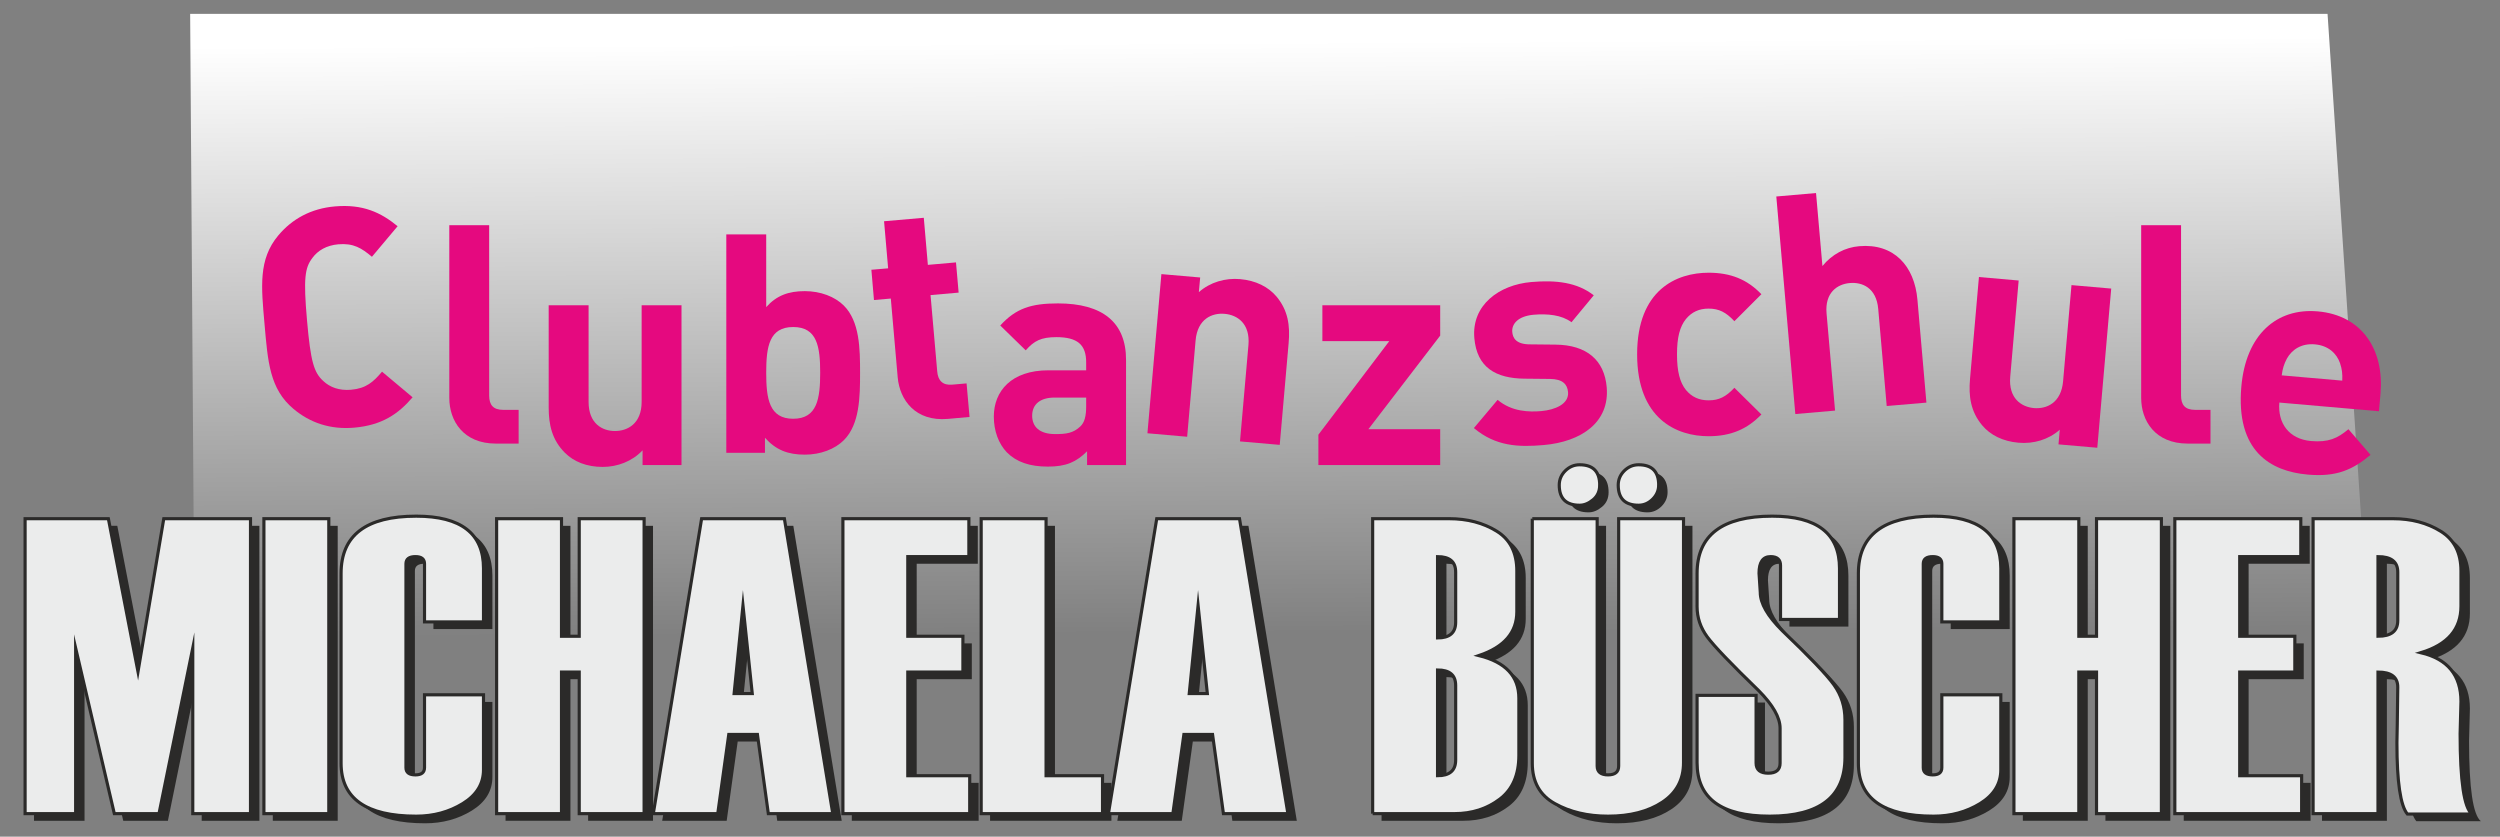
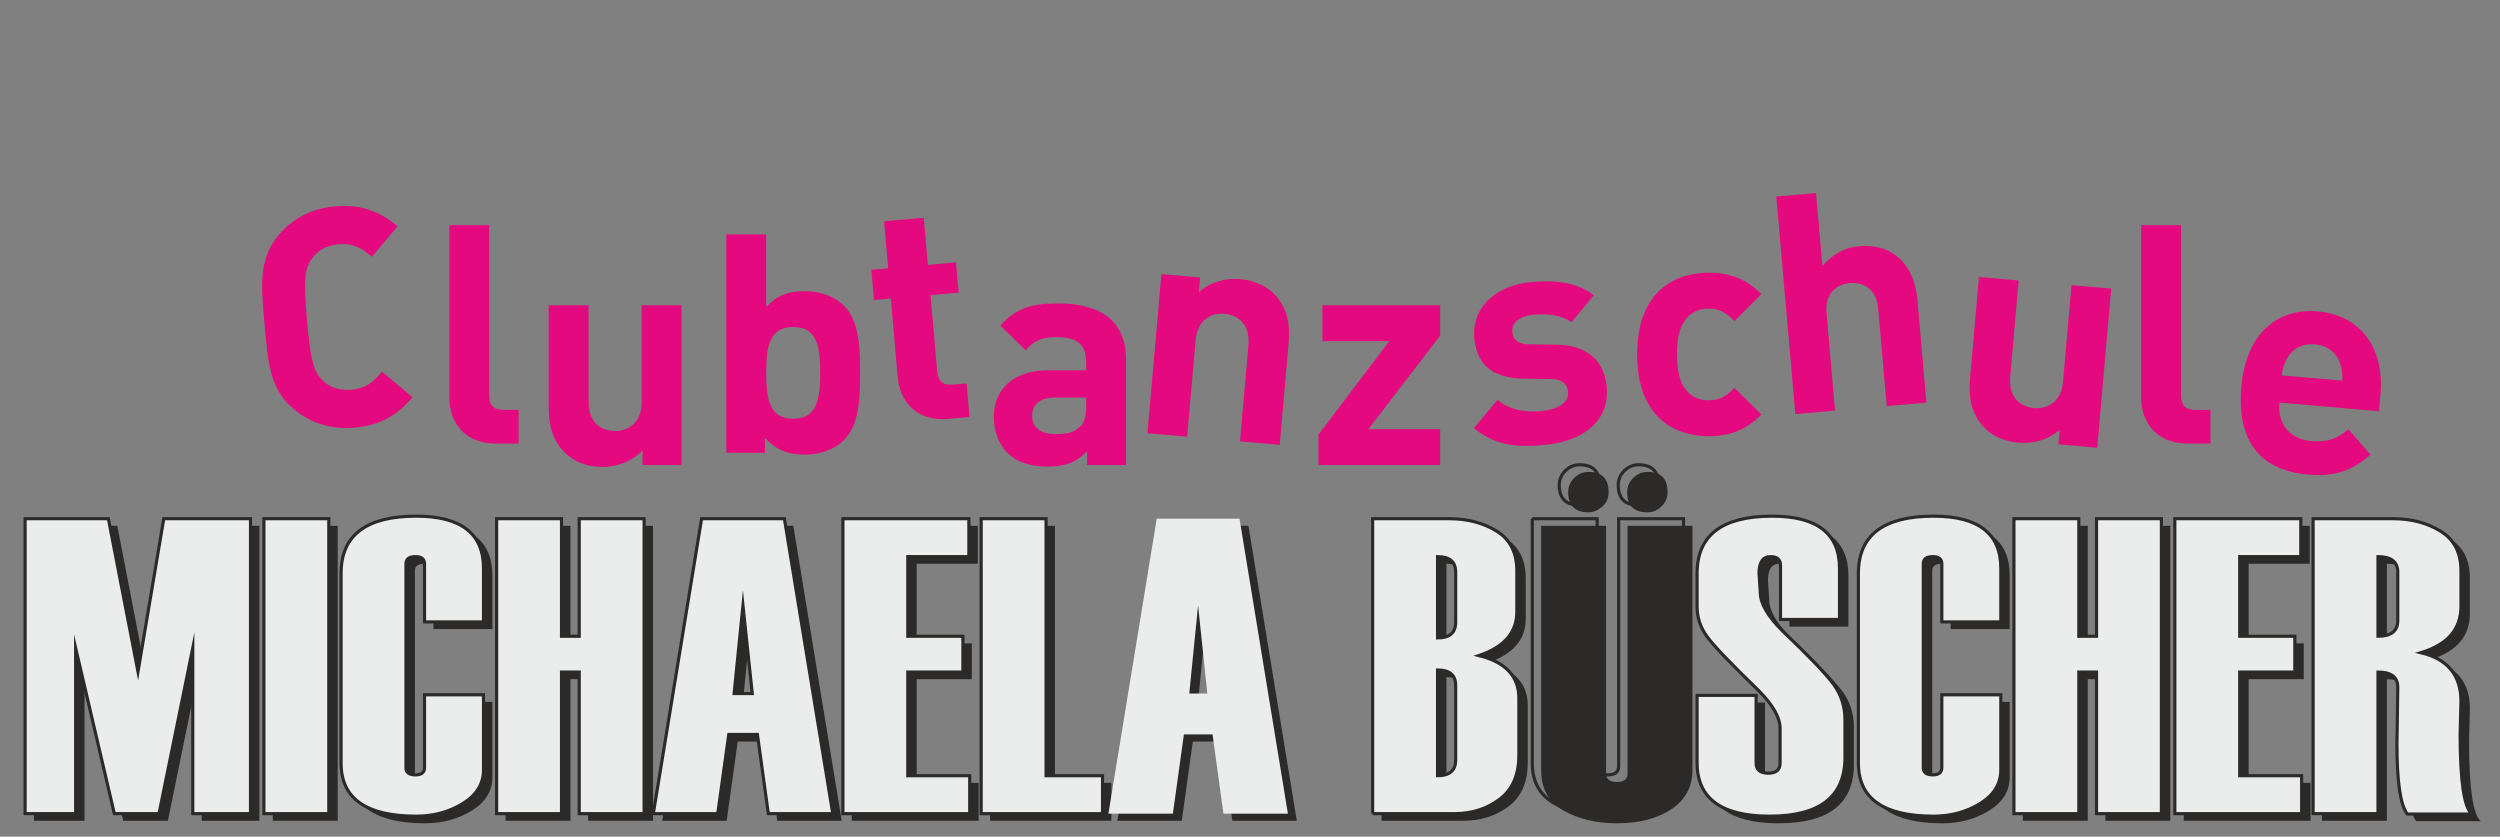
<svg xmlns="http://www.w3.org/2000/svg" xml:space="preserve" width="339.131mm" height="113.5mm" version="1.1" style="shape-rendering:geometricPrecision; text-rendering:geometricPrecision; image-rendering:optimizeQuality; fill-rule:evenodd; clip-rule:evenodd" viewBox="0 0 33913.08 11350">
  <rect x="0" y="0" width="33913.08" height="11350" fill="#808080" stroke="none" />
  <defs>
    <style type="text/css">
   
    .str0 {stroke:#2B2A29;stroke-width:42.82;stroke-miterlimit:22.926}
    .fil2 {fill:none}
    .fil6 {fill:none;fill-rule:nonzero}
    .fil1 {fill:#B2B3B3}
    .fil4 {fill:#2B2A29;fill-rule:nonzero}
    .fil3 {fill:#E5097F;fill-rule:nonzero}
    .fil5 {fill:#EBECEC;fill-rule:nonzero}
    .fil0 {fill:url(#id3)}
   
  </style>
    <clipPath id="id0">
      <path d="M2655.72 11293.26l29642.88 -228.89 -724.83 -10876.26 -28994.34 0 76.29 11105.15z" />
    </clipPath>
    <mask id="id1">
      <linearGradient id="id2" gradientUnits="userSpaceOnUse" x1="17037.16" y1="626.68" x2="17076.61" y2="10447.41">
        <stop offset="0" style="stop-opacity:1; stop-color:white" />
        <stop offset="1" style="stop-opacity:0; stop-color:white" />
      </linearGradient>
      <rect style="fill:url(#id2)" x="2577.99" y="186.65" width="28997.24" height="13549.61" />
    </mask>
    <linearGradient id="id3" gradientUnits="userSpaceOnUse" x1="17398.56" y1="545.83" x2="17439.01" y2="8599.36">
      <stop offset="0" style="stop-opacity:1; stop-color:white" />
      <stop offset="1" style="stop-opacity:0; stop-color:white" />
    </linearGradient>
  </defs>
  <g id="Ebene_x0020_1">
    <g id="_1899739462304">
-       <polygon class="fil0" points="2655.72,11293.26 32298.6,11064.37 31573.77,188.11 2579.43,188.11 " />
      <g style="clip-path:url(#id0)">
        <g>
          <path id="_1" class="fil1" style="mask:url(#id1)" d="M17038.34 190.46c8012.43,0 14533.08,5456.18 14533.08,13541.99l-28989.62 0c0,-8085.81 6444.11,-13541.99 14456.54,-13541.99z" />
        </g>
      </g>
      <polygon class="fil2" points="2655.72,11293.26 32298.6,11064.37 31573.77,188.11 2579.43,188.11 " />
      <path class="fil3" d="M5596.91 5389.39l-414.66 -347.6c-117.58,139.28 -214.64,227.65 -420.99,245.41 -158.22,13.81 -287.23,-33.14 -378.76,-121.13 -122.71,-114.41 -168.07,-252.52 -217.79,-820.66 -50.11,-568.13 -29.19,-711.76 72.21,-845.51 74.56,-102.59 194.12,-172.02 351.54,-185.83 206.74,-18.14 317.61,52.09 456.88,169.26l348.38 -414.67c-229.62,-188.59 -473.05,-301.04 -850.24,-268.68 -323.54,28.41 -578.81,168.07 -768.18,393.36 -271.85,324.72 -231.6,692.81 -187.02,1202.57 44.98,509.75 68.64,879.45 393.36,1151.29 225.29,189.38 500.68,282.5 823.81,254.09 377.2,-33.14 597.74,-185.83 791.46,-411.9z" />
      <path id="_1_0" class="fil3" d="M13152.06 5656.1l-40.25 -455.3 -194.91 16.97c-128.22,11.44 -192.94,-54.05 -203.19,-178.72l-90.75 -1036.08 381.14 -33.54 -35.9 -409.94 -381.52 33.54 -55.24 -638.77 -538.94 46.96 55.24 638.77 -227.27 19.33 35.12 410.72 228.43 -20.12 93.51 1069.61c27.22,306.56 240.68,601.28 679.81,563.02l294.72 -26.44 0 -0.01z" />
      <path id="_2" class="fil3" d="M21795.37 5252.48c-31.96,-364.56 -267.12,-574.05 -697.57,-577.61l-342.86 -3.55c-192.15,0 -233.57,-88.78 -240.67,-166.9 -9.08,-107.7 73.77,-215.02 288.8,-234.76 186.23,-15.78 379.95,0.79 514.49,101.41l302.23 -364.96c-224.49,-175.96 -511.72,-209.5 -847.49,-180.31 -439.13,38.28 -811.57,313.67 -772.53,761.08 34.72,398.09 289.99,546.45 682.97,549.99l342.86 3.55c171.23,1.18 235.94,71.41 245.41,178.72 13.81,161.77 -175.58,240.67 -361.79,257.25 -166.1,14.59 -400.47,9.86 -593.79,-152.3l-321.95 382.71c297.48,249.74 607.6,260 947.31,230.4 509.74,-44.58 896.4,-308.14 854.58,-784.75l0 0.03z" />
      <path id="_3" class="fil3" d="M26132.2 5461.59l-121.92 -1397.08c-40.25,-456.49 -317.61,-765.81 -789.88,-724.79 -190.96,16.57 -366.93,107.7 -498.71,269.08l-86.8 -990.31 -538.95 46.96 258.04 2951.2 538.94 -46.95 -115.21 -1317.79c-24.85,-282.5 145.19,-397.71 314.85,-412.31 170.04,-15 360.62,64.71 385.87,350.35l115.21 1317.79 538.56 -46.17 0 0.02z" />
      <path id="_4" class="fil3" d="M7035.42 6017.5l0 -457.67 -208.32 0c-137.31,0 -191.35,-66.69 -191.35,-195.69l0 -2309.28 -540.92 0 0 2342.82c0,307.74 187.42,619.82 632.45,619.82l308.15 0 -0.01 0z" />
      <path id="_5" class="fil3" d="M29985.74 6017.5l0 -457.67 -207.92 0c-137.3,0 -191.35,-66.69 -191.35,-195.69l0 -2309.28 -540.92 0 0 2342.82c0,307.74 187.02,619.82 632.45,619.82l307.75 0 -0.01 0z" />
      <path id="_6" class="fil3" d="M9244.87 6309.08l0 -2168.42 -540.91 0 0 1311.06c0,295.51 -191.35,395.34 -361.79,395.34 -170.85,0 -357.85,-99.81 -357.85,-395.34l0 -1311.06 -541.32 0 0 1386.03c0,237.11 45.77,441.1 220.55,615.88 120.73,120.73 295.51,191.34 512.12,191.34 199.64,0 399.28,-74.96 540.91,-224.89l0 200.04 528.29 0 0 0.02z" />
      <path id="_7" class="fil3" d="M11666.98 5056.39c0,-324.72 -3.94,-695.19 -220.54,-911.4 -120.73,-120.73 -316.03,-195.7 -528.29,-195.7 -220.54,0 -383.11,58.4 -524.34,216.62l0 -986.37 -541.32 0 0 2963.04 524.34 0 0 -203.97c149.93,166.5 312.08,228.84 541.32,228.84 212.26,0 407.56,-74.97 528.29,-195.7 216.61,-216.21 220.54,-590.63 220.54,-915.35l0 -0.01zm-540.91 0c0,353.51 -41.42,624.17 -366.14,624.17 -324.72,0 -366.14,-270.66 -366.14,-624.17 0,-353.92 41.42,-620.23 366.14,-620.23 324.72,0 366.14,266.31 366.14,620.23z" />
      <path id="_8" class="fil3" d="M15275.1 6309.08l0 -1427.47c0,-507.77 -316.43,-765.8 -924.03,-765.8 -361.79,0 -570.11,66.68 -782.38,299.85l345.63 336.94c112.45,-129.01 207.92,-179.12 416.23,-179.12 286.83,0 403.62,104.16 403.62,341.27l0 108.51 -512.12 0c-503.44,0 -740.56,282.88 -740.56,628.12 0,191.35 62.34,366.14 178.72,486.87 129.01,129.01 308.15,191.35 553.55,191.35 249.74,0 387.04,-62.34 532.63,-207.92l0 187.41 528.69 0 0.02 -0.01zm-540.92 -798.96c0,132.95 -20.92,220.54 -79.31,274.6 -95.48,91.53 -191.35,103.76 -341.27,103.76 -212.27,0 -312.08,-99.81 -312.08,-249.35 0,-154.28 108.51,-245.81 303.8,-245.81l428.88 0 0 116.78 -0.02 0.02z" />
      <polygon id="_9" class="fil3" points="19536.6,6309.08 19536.6,5822.21 18562.46,5822.21 19536.6,4552.95 19536.6,4140.66 17938.28,4140.66 17938.28,4627.53 18845.74,4627.53 17884.24,5896.77 17884.24,6309.08 " />
      <path id="_10" class="fil3" d="M23893.56 5622.17l-366.14 -361.79c-112.45,120.73 -208.32,170.44 -349.57,170.44 -129.01,0 -228.83,-45.77 -308.14,-141.25 -83.25,-104.16 -120.74,-254.08 -120.74,-482.92 0,-228.84 37.49,-374.42 120.74,-478.58 79.31,-95.88 179.12,-141.65 308.14,-141.65 141.25,0 237.12,50.12 349.57,170.85l366.14 -366.14c-191.35,-200.04 -416.24,-291.58 -715.71,-291.58 -432.81,0 -969.79,229.24 -969.79,1107.1 0,878.26 536.97,1111.04 969.79,1111.04 299.46,0 524.35,-95.48 715.71,-295.51l0 -0.01z" />
      <path id="_11" class="fil3" d="M17359.88 6034.86l120.73 -1380.13c20.92,-236.32 -6.71,-443.86 -165.71,-633.25 -110.48,-130.19 -278.15,-216.21 -493.18,-235.14 -198.85,-17.36 -404.41,40.25 -559.07,176.75l18.14 -198.85 -526.31 -45.77 -189.38 2158.96 538.94 47.34 114.41 -1305.55c25.65,-294.72 224.49,-377.19 394.55,-361.79 170.05,14.59 348,130.19 322.35,424.53l-114.41 1305.95 538.94 46.95z" />
      <path id="_12" class="fil3" d="M28450.16 6073.92l188.99 -2159.34 -538.94 -46.96 -114.03 1305.17c-25.65,294.72 -225.29,377.57 -395.33,362.98 -169.66,-15.39 -347.19,-131.39 -321.56,-425.32l114.41 -1305.16 -538.94 -47.34 -120.73 1380.12c-20.92,235.95 7.11,443.48 165.71,632.85 109.68,130.2 277.36,216.22 493.18,234.76 199.24,17.36 404.41,-39.45 558.28,-176.75l-17.35 199.24 526.31 45.77 0 -0.02z" />
      <path id="_13" class="fil3" d="M32271.33 5578.77l20.92 -240.27c51.68,-593 -249.74,-1061.73 -850.64,-1114.59 -559.46,-48.92 -975.71,315.64 -1037.26,1020.3 -76.54,874.71 392.57,1149.31 902.32,1193.89 389.82,34.72 611.55,-67.47 850.25,-267.9l-299.85 -347.99c-148.36,124.68 -270.26,180.7 -506.99,160.58 -302.23,-26.82 -454.13,-244.62 -430.05,-521.99l1351.31 117.97 -0.01 0zm-497.91 -415.46l-821.44 -71.42c12.63,-95.08 30.77,-151.9 70.23,-227.65 69.45,-123.49 198.46,-208.72 379.96,-192.94 182.66,16.18 294.72,122.31 341.27,256.06 26.44,81.29 33.93,140.07 29.98,235.95z" />
      <polygon class="fil4" points="3518.84,11133.97 2736.06,11133.97 2736.06,8887.82 2277.6,11133.97 1671.97,11133.97 1146.83,8887.82 1146.83,11133.97 461.1,11133.97 461.1,7132.88 1591.09,7132.88 1992.73,9208.59 2342.7,7132.88 3518.84,7132.88 " />
      <polygon id="_1_0_1" class="fil4" points="4580.95,11133.97 3700.72,11133.97 3700.72,7132.88 4580.95,7132.88 " />
      <path id="_2_1" class="fil4" d="M6679.54 8533.12l-800.13 0 0 -788.7c0,-64.71 -41.04,-97.05 -122.71,-97.05 -86.01,0 -128.62,32.36 -128.62,97.05l0 2766.56c0,64.71 42.61,97.06 128.62,97.06 81.67,0 122.71,-32.36 122.71,-98.24l0 -987.56 800.13 0 0 1017.14c0,189.77 -93.1,342.07 -280.12,457.27 -186.62,114.41 -396.91,171.63 -632.45,171.63 -679.02,0 -1019.11,-240.27 -1019.11,-719.25l0 -2572.84c0,-518.44 340.11,-777.64 1019.11,-777.64 608.79,0 912.59,236.33 912.59,709l0 725.57 -0.02 0z" />
      <polygon id="_3_2" class="fil4" points="8858.22,11133.97 7977.99,11133.97 7977.99,9213.33 7738.1,9213.33 7738.1,11133.97 6857.88,11133.97 6857.88,7132.88 7738.1,7132.88 7738.1,8727.63 7977.99,8727.63 7977.99,7132.88 8858.22,7132.88 " />
      <path id="_4_3" class="fil4" d="M11418.03 11133.97l-874.71 0 -147.56 -1074.74 -388.63 0 -149.52 1074.74 -874.72 0 655.35 -4001.09 1123.26 0 656.53 4001.09zm-1092.9 -1629.08l-125.46 -1194.29 -120.33 1194.29 245.81 0 -0.02 0z" />
      <polygon id="_5_4" class="fil4" points="13275.55,11133.97 11554.93,11133.97 11554.93,7132.88 13264.11,7132.88 13264.11,7647.37 12435.16,7647.37 12435.16,8727.63 13182.82,8727.63 13182.82,9213.33 12435.16,9213.33 12435.16,10619.47 13275.55,10619.47 " />
      <polygon id="_6_5" class="fil4" points="15076.64,11133.97 13430.61,11133.97 13430.61,7132.88 14310.84,7132.88 14310.84,10619.47 15076.64,10619.47 " />
      <path id="_7_6" class="fil4" d="M17591.48 11133.97l-874.32 0 -147.55 -1074.74 -388.63 0 -149.93 1074.74 -874.31 0 655.34 -4001.09 1123.27 0 656.13 4001.09zm-1092.5 -1629.08l-125.87 -1194.29 -119.94 1194.29 245.81 0z" />
      <path id="_8_7" class="fil4" d="M18741.19 11133.97l0 -4001.09 1036.47 0c247.78,0 463.19,56.42 645.07,168.87 182.67,112.45 274.21,292.36 274.21,538.94l0 555.51c0,280.91 -171.24,478.2 -513.31,593.41 361,89.56 540.91,282.09 540.91,578.4l0 776.07c0,263.96 -85.61,462.01 -258.03,592.61 -172.42,131.38 -378.36,197.26 -616.28,197.26l-1109.07 0 0.03 0.02zm1126.03 -2595.72l0 -681.37c0,-140.07 -81.67,-209.51 -245.81,-209.51l0 1103.15c164.12,0 245.81,-70.62 245.81,-212.27zm0 1868.96l0 -1012.8c0,-140.06 -81.67,-209.51 -245.81,-209.51l0 1434.57c164.12,0 245.81,-70.61 245.81,-212.26z" />
      <path id="_9_8" class="fil4" d="M23142.34 9529.75l800.13 0 0 918.11c0,91.53 55.23,137.3 165.71,137.3 106.92,0 160.18,-45.77 160.18,-136.12l0 -473.45c0,-144.8 -97.05,-315.24 -290.77,-510.55 -374.03,-362.19 -606.82,-606.03 -697.95,-729.9 -91.54,-124.68 -137.3,-260.8 -137.3,-410.34l0 -448.59c0,-518.44 340.1,-777.65 1019.1,-777.65 608.79,0 912.59,236.33 912.59,709l0 692.43 -800.13 0 0 -733.46c0,-78.91 -44.58,-119.16 -134.15,-119.16 -104.94,0 -157.03,75.36 -157.03,225.68l16.97 260c0,148.74 99.03,321.16 297.1,518.44 367.71,351.54 602.08,596.17 702.29,735.44 99.81,140.06 149.53,297.1 149.53,474.25l0 509.74c0,531.45 -340.1,797.38 -1021.48,797.38 -656.13,0 -984.79,-242.25 -984.79,-725.96l0 -912.59z" />
      <path id="_10_9" class="fil4" d="M27262.19 8533.12l-800.14 0 0 -788.7c0,-64.71 -41.03,-97.05 -122.7,-97.05 -86.02,0 -128.63,32.36 -128.63,97.05l0 2766.56c0,64.71 42.61,97.06 128.63,97.06 81.67,0 122.7,-32.36 122.7,-98.24l0 -987.56 800.14 0 0 1017.14c0,189.77 -93.11,342.07 -280.13,457.27 -186.61,114.41 -396.91,171.63 -632.45,171.63 -679.02,0 -1019.1,-240.27 -1019.1,-719.25l0 -2572.84c0,-518.44 340.1,-777.64 1019.1,-777.64 608.79,0 912.59,236.33 912.59,709l0 725.57 -0.01 0z" />
      <polygon id="_11_10" class="fil4" points="29440.86,11133.97 28560.63,11133.97 28560.63,9213.33 28320.75,9213.33 28320.75,11133.97 27440.52,11133.97 27440.52,7132.88 28320.75,7132.88 28320.75,8727.63 28560.63,8727.63 28560.63,7132.88 29440.86,7132.88 " />
      <polygon id="_12_11" class="fil4" points="31343.36,11133.97 29622.74,11133.97 29622.74,7132.88 31331.92,7132.88 31331.92,7647.37 30502.97,7647.37 30502.97,8727.63 31250.65,8727.63 31250.65,9213.33 30502.97,9213.33 30502.97,10619.47 31343.36,10619.47 " />
      <path id="_13_12" class="fil4" d="M33653.43 11139.49l-875.5 0c-94.29,-113.24 -142.03,-435.19 -142.03,-965.85l0 -5.52 4.73 -240.27c4.73,-333.4 6.7,-503.04 6.7,-510.55 0,-136.12 -89.56,-203.97 -268.68,-203.97l0 1920.64 -880.23 0 0 -4001.09 1085 0c247.79,0 463.2,57.2 645.88,170.44 183.86,113.63 275.39,292.75 275.39,537.37l0 480.17c0,310.5 -181.1,520.01 -544.08,629.69 362.98,85.61 544.08,306.56 544.08,662.04l-11.44 438.35c0,639.95 53.26,1002.93 160.18,1088.55zm-1006.1 -2624.11l0 -658.5c0,-140.07 -89.56,-209.51 -268.68,-209.51l0 1080.26c179.12,0 268.68,-70.62 268.68,-212.27l0 0.02z" />
      <path id="_14" class="fil4" d="M20906.46 7132.88l880.23 0 0 3355.21c0,80.1 49.71,119.95 147.95,119.95 95.88,0 143.61,-39.85 143.61,-119.95l0 -3355.21 880.23 0 0 3310.23c0,230.81 -96.27,408.75 -287.63,535.4 -191.35,126.65 -437.16,189.77 -736.22,189.77 -278.15,0 -518.44,-57.2 -722.42,-170.44 -203.58,-113.63 -305.77,-296.31 -305.77,-548.81l0 -3316.15 0.02 0zm1714.69 -456.09c0,73.39 -27.62,136.9 -81.67,191.35 -55.23,54.44 -118.35,82.07 -190.56,82.07 -183.85,0 -276.17,-91.54 -276.17,-273.42 0,-74.56 27.62,-139.27 81.66,-193.32 55.24,-54.45 119.95,-82.07 194.51,-82.07 181.88,0 272.23,91.53 272.23,275.39zm-800.15 0c0,82.86 -29.59,149.53 -89.56,198.85 -58.79,49.72 -119.94,74.57 -182.67,74.57 -183.85,0 -276.17,-91.54 -276.17,-273.42 0,-74.56 27.62,-139.27 81.66,-193.32 55.24,-54.45 119.95,-82.07 194.51,-82.07 181.88,0 272.23,91.53 272.23,275.39z" />
      <polygon class="fil5" points="3398.1,11037.3 2614.93,11037.3 2614.93,8790.77 2156.87,11037.3 1550.84,11037.3 1026.09,8790.77 1026.09,11037.3 340.37,11037.3 340.37,7036.22 1469.96,7036.22 1872,9111.93 2221.56,7036.22 3398.1,7036.22 " />
      <polygon id="_1_13" class="fil5" points="4460.22,11037.3 3579.99,11037.3 3579.99,7036.22 4460.22,7036.22 " />
      <path id="_2_14" class="fil5" d="M6558.81 8436.47l-800.13 0 0 -788.7c0,-64.71 -41.04,-97.05 -123.11,-97.05 -85.61,0 -128.62,32.35 -128.62,97.05l0 2766.56c0,64.71 43.01,97.05 128.62,97.05 82.07,0 123.11,-32.35 123.11,-98.24l0 -987.93 800.13 0 0 1017.53c0,189.37 -93.51,342.08 -280.12,457.27 -186.62,114.41 -397.31,171.63 -632.45,171.63 -679.41,0 -1019.51,-240.27 -1019.51,-719.25l0 -2573.22c0,-518.04 340.1,-777.26 1019.51,-777.26 608.79,0 912.59,236.33 912.59,708.6l0 725.96 -0.02 0z" />
      <polygon id="_3_15" class="fil5" points="8737.49,11037.3 7857.25,11037.3 7857.25,9116.66 7616.98,9116.66 7616.98,11037.3 6736.75,11037.3 6736.75,7036.22 7616.98,7036.22 7616.98,8630.98 7857.25,8630.98 7857.25,7036.22 8737.49,7036.22 " />
      <path id="_4_16" class="fil5" d="M11296.9 11037.3l-874.31 0 -147.96 -1074.74 -388.63 0 -149.52 1074.74 -874.32 0 655.34 -4001.09 1122.89 0 656.52 4001.09 -0.01 0zm-1092.5 -1629.08l-125.86 -1194.68 -119.95 1194.68 245.81 0z" />
      <polygon id="_5_17" class="fil5" points="13154.43,11037.3 11434.2,11037.3 11434.2,7036.22 13142.98,7036.22 13142.98,7550.7 12314.43,7550.7 12314.43,8630.98 13062.09,8630.98 13062.09,9116.66 12314.43,9116.66 12314.43,10522.82 13154.43,10522.82 " />
      <polygon id="_6_18" class="fil5" points="14955.91,11037.3 13309.88,11037.3 13309.88,7036.22 14190.11,7036.22 14190.11,10522.82 14955.91,10522.82 " />
      <path id="_7_19" class="fil5" d="M17470.74 11037.3l-874.71 0 -147.55 -1074.74 -388.63 0 -149.53 1074.74 -874.31 0 655.34 -4001.09 1122.88 0 656.53 4001.09 -0.02 0zm-1092.88 -1629.08l-125.46 -1194.68 -119.95 1194.68 245.41 0z" />
      <path id="_8_20" class="fil5" d="M18620.46 11037.3l0 -4001.09 1036.47 0c247.78,0 462.8,56.42 644.69,168.47 183.06,112.45 274.6,292.75 274.6,539.34l0 555.52c0,280.91 -171.63,478.19 -513.69,593.4 361,89.56 541.31,281.71 541.31,578l0 776.48c0,263.95 -86.01,462 -258.43,592.6 -172.42,131.38 -377.98,197.27 -616.28,197.27l-1108.67 0 0 0.01zm1126.03 -2596.1l0 -680.99c0,-140.06 -82.07,-209.51 -245.81,-209.51l0 1103.15c163.74,0 245.81,-70.62 245.81,-212.66l0 0.01zm0 1868.96l0 -1012.41c0,-140.06 -82.07,-209.5 -245.81,-209.5l0 1434.57c163.74,0 245.81,-70.62 245.81,-212.66z" />
      <path id="_9_21" class="fil5" d="M23021.22 9433.08l800.54 0 0 918.11c0,91.53 55.23,137.3 165.71,137.3 106.53,0 159.79,-45.77 159.79,-136.11l0 -473.46c0,-144.8 -97.05,-315.24 -290.39,-510.55 -374.42,-362.19 -606.81,-606.03 -698.35,-729.9 -91.53,-124.68 -137.3,-260.8 -137.3,-410.34l0 -448.99c0,-518.04 340.1,-777.26 1019.51,-777.26 608.78,0 912.58,236.33 912.58,708.6l0 692.82 -800.13 0 0 -733.47c0,-79.31 -44.98,-119.16 -134.54,-119.16 -104.56,0 -157.04,75.37 -157.04,225.68l16.98 260.01c0,148.74 99.42,321.15 297.48,518.44 367.71,351.54 602.08,596.16 701.89,735.43 100.21,139.68 149.53,297.1 149.53,474.25l0 509.74c0,531.45 -340.11,797.38 -1021.08,797.38 -656.53,0 -985.18,-242.25 -985.18,-725.96l0 -912.59 0 0.03z" />
      <path id="_10_22" class="fil5" d="M27141.45 8436.47l-800.13 0 0 -788.7c0,-64.71 -41.04,-97.05 -123.11,-97.05 -85.61,0 -128.62,32.35 -128.62,97.05l0 2766.56c0,64.71 43.01,97.05 128.62,97.05 82.07,0 123.11,-32.35 123.11,-98.24l0 -987.93 800.13 0 0 1017.53c0,189.37 -93.5,342.08 -280.12,457.27 -186.61,114.41 -397.31,171.63 -632.45,171.63 -679.4,0 -1019.51,-240.27 -1019.51,-719.25l0 -2573.22c0,-518.04 340.11,-777.26 1019.51,-777.26 608.79,0 912.59,236.33 912.59,708.6l0 725.96 -0.02 0z" />
      <polygon id="_11_23" class="fil5" points="29319.74,11037.3 28439.9,11037.3 28439.9,9116.66 28199.62,9116.66 28199.62,11037.3 27319.39,11037.3 27319.39,7036.22 28199.62,7036.22 28199.62,8630.98 28439.9,8630.98 28439.9,7036.22 29319.74,7036.22 " />
      <polygon id="_12_24" class="fil5" points="31222.24,11037.3 29502.01,11037.3 29502.01,7036.22 31210.79,7036.22 31210.79,7550.7 30382.24,7550.7 30382.24,8630.98 31129.92,8630.98 31129.92,9116.66 30382.24,9116.66 30382.24,10522.82 31222.24,10522.82 " />
      <path id="_13_25" class="fil5" d="M33532.3 11042.83l-875.5 0c-94.29,-113.24 -142.04,-435.18 -142.04,-965.84l0 -5.92 4.74 -239.89c5.13,-333.4 6.7,-503.04 6.7,-510.55 0,-136.11 -89.56,-203.97 -268.28,-203.97l0 1920.64 -880.23 0 0 -4001.09 1085 0c247.38,0 462.81,57.2 645.88,170.44 183.85,113.63 275,292.75 275,537.37l0 480.17c0,310.5 -180.69,520.01 -543.69,629.69 362.98,85.61 543.69,306.56 543.69,662.04l-11.43 437.95c0,640.34 53.66,1003.33 160.17,1088.95l-0.01 0.01zm-1006.1 -2624.52l0 -658.1c0,-140.06 -89.56,-209.51 -268.28,-209.51l0 1080.26c178.72,0 268.28,-70.62 268.28,-212.67l0 0.02z" />
-       <path id="_14_26" class="fil5" d="M20785.73 7036.22l880.23 0 0 3355.22c0,79.69 49.31,119.94 147.55,119.94 96.27,0 144.01,-40.25 144.01,-119.94l0 -3355.22 879.83 0 0 3310.24c0,230.41 -95.88,408.74 -287.63,535.39 -191.35,126.65 -437.16,189.78 -736.22,189.78 -278.15,0 -518.04,-57.21 -722.02,-170.85 -203.97,-113.23 -305.77,-296.3 -305.77,-548.42l0 -3316.15 0.02 0.01zm1714.69 -456.1c0,73.39 -27.62,136.9 -82.07,191.35 -55.23,54.45 -117.97,82.07 -190.56,82.07 -183.86,0 -276.18,-91.53 -276.18,-273.42 0,-74.56 27.63,-139.27 82.07,-193.72 55.24,-54.04 119.95,-81.67 194.13,-81.67 181.88,0 272.63,91.54 272.63,275.39l-0.02 0zm-800.15 0c0,82.86 -29.6,149.53 -89.56,198.86 -59.18,49.71 -119.94,74.56 -183.07,74.56 -183.86,0 -276.18,-91.53 -276.18,-273.42 0,-74.56 27.63,-139.27 82.07,-193.72 55.24,-54.04 119.95,-81.67 194.13,-81.67 181.88,0 272.63,91.54 272.63,275.39l-0.02 0z" />
      <polygon id="_15" class="fil6 str0" points="3398.1,11037.3 2614.93,11037.3 2614.93,8790.77 2156.87,11037.3 1550.84,11037.3 1026.09,8790.77 1026.09,11037.3 340.37,11037.3 340.37,7036.22 1469.96,7036.22 1872,9111.93 2221.56,7036.22 3398.1,7036.22 " />
      <polygon id="_16" class="fil6 str0" points="4460.22,11037.3 3579.99,11037.3 3579.99,7036.22 4460.22,7036.22 " />
      <path id="_17" class="fil6 str0" d="M6558.81 8436.47l-800.13 0 0 -788.7c0,-64.71 -41.04,-97.05 -123.11,-97.05 -85.61,0 -128.62,32.35 -128.62,97.05l0 2766.56c0,64.71 43.01,97.05 128.62,97.05 82.07,0 123.11,-32.35 123.11,-98.24l0 -987.93 800.13 0 0 1017.53c0,189.37 -93.51,342.08 -280.12,457.27 -186.62,114.41 -397.31,171.63 -632.45,171.63 -679.41,0 -1019.51,-240.27 -1019.51,-719.25l0 -2573.22c0,-518.04 340.1,-777.26 1019.51,-777.26 608.79,0 912.59,236.33 912.59,708.6l0 725.96 -0.02 0z" />
      <polygon id="_18" class="fil6 str0" points="8737.49,11037.3 7857.25,11037.3 7857.25,9116.66 7616.98,9116.66 7616.98,11037.3 6736.75,11037.3 6736.75,7036.22 7616.98,7036.22 7616.98,8630.98 7857.25,8630.98 7857.25,7036.22 8737.49,7036.22 " />
      <path id="_19" class="fil6 str0" d="M11296.9 11037.3l-874.31 0 -147.96 -1074.74 -388.63 0 -149.52 1074.74 -874.32 0 655.34 -4001.09 1122.89 0 656.52 4001.09 -0.01 0zm-1092.5 -1629.08l-125.86 -1194.68 -119.95 1194.68 245.81 0z" />
      <polygon id="_20" class="fil6 str0" points="13154.43,11037.3 11434.2,11037.3 11434.2,7036.22 13142.98,7036.22 13142.98,7550.7 12314.43,7550.7 12314.43,8630.98 13062.09,8630.98 13062.09,9116.66 12314.43,9116.66 12314.43,10522.82 13154.43,10522.82 " />
      <polygon id="_21" class="fil6 str0" points="14955.91,11037.3 13309.88,11037.3 13309.88,7036.22 14190.11,7036.22 14190.11,10522.82 14955.91,10522.82 " />
-       <path id="_22" class="fil6 str0" d="M17470.74 11037.3l-874.71 0 -147.55 -1074.74 -388.63 0 -149.53 1074.74 -874.31 0 655.34 -4001.09 1122.88 0 656.53 4001.09 -0.02 0zm-1092.88 -1629.08l-125.46 -1194.68 -119.95 1194.68 245.41 0z" />
      <path id="_23" class="fil6 str0" d="M18620.46 11037.3l0 -4001.09 1036.47 0c247.78,0 462.8,56.42 644.69,168.47 183.06,112.45 274.6,292.75 274.6,539.34l0 555.52c0,280.91 -171.63,478.19 -513.69,593.4 361,89.56 541.31,281.71 541.31,578l0 776.48c0,263.95 -86.01,462 -258.43,592.6 -172.42,131.38 -377.98,197.27 -616.28,197.27l-1108.67 0 0 0.01zm1126.03 -2596.1l0 -680.99c0,-140.06 -82.07,-209.51 -245.81,-209.51l0 1103.15c163.74,0 245.81,-70.62 245.81,-212.66l0 0.01zm0 1868.96l0 -1012.41c0,-140.06 -82.07,-209.5 -245.81,-209.5l0 1434.57c163.74,0 245.81,-70.62 245.81,-212.66z" />
      <path id="_24" class="fil6 str0" d="M23021.22 9433.08l800.54 0 0 918.11c0,91.53 55.23,137.3 165.71,137.3 106.53,0 159.79,-45.77 159.79,-136.11l0 -473.46c0,-144.8 -97.05,-315.24 -290.39,-510.55 -374.42,-362.19 -606.81,-606.03 -698.35,-729.9 -91.53,-124.68 -137.3,-260.8 -137.3,-410.34l0 -448.99c0,-518.04 340.1,-777.26 1019.51,-777.26 608.78,0 912.58,236.33 912.58,708.6l0 692.82 -800.13 0 0 -733.47c0,-79.31 -44.98,-119.16 -134.54,-119.16 -104.56,0 -157.04,75.37 -157.04,225.68l16.98 260.01c0,148.74 99.42,321.15 297.48,518.44 367.71,351.54 602.08,596.16 701.89,735.43 100.21,139.68 149.53,297.1 149.53,474.25l0 509.74c0,531.45 -340.11,797.38 -1021.08,797.38 -656.53,0 -985.18,-242.25 -985.18,-725.96l0 -912.59 0 0.03z" />
      <path id="_25" class="fil6 str0" d="M27141.45 8436.47l-800.13 0 0 -788.7c0,-64.71 -41.04,-97.05 -123.11,-97.05 -85.61,0 -128.62,32.35 -128.62,97.05l0 2766.56c0,64.71 43.01,97.05 128.62,97.05 82.07,0 123.11,-32.35 123.11,-98.24l0 -987.93 800.13 0 0 1017.53c0,189.37 -93.5,342.08 -280.12,457.27 -186.61,114.41 -397.31,171.63 -632.45,171.63 -679.4,0 -1019.51,-240.27 -1019.51,-719.25l0 -2573.22c0,-518.04 340.11,-777.26 1019.51,-777.26 608.79,0 912.59,236.33 912.59,708.6l0 725.96 -0.02 0z" />
      <polygon id="_26" class="fil6 str0" points="29319.74,11037.3 28439.9,11037.3 28439.9,9116.66 28199.62,9116.66 28199.62,11037.3 27319.39,11037.3 27319.39,7036.22 28199.62,7036.22 28199.62,8630.98 28439.9,8630.98 28439.9,7036.22 29319.74,7036.22 " />
      <polygon id="_27" class="fil6 str0" points="31222.24,11037.3 29502.01,11037.3 29502.01,7036.22 31210.79,7036.22 31210.79,7550.7 30382.24,7550.7 30382.24,8630.98 31129.92,8630.98 31129.92,9116.66 30382.24,9116.66 30382.24,10522.82 31222.24,10522.82 " />
      <path id="_28" class="fil6 str0" d="M33532.3 11042.83l-875.5 0c-94.29,-113.24 -142.04,-435.18 -142.04,-965.84l0 -5.92 4.74 -239.89c5.13,-333.4 6.7,-503.04 6.7,-510.55 0,-136.11 -89.56,-203.97 -268.28,-203.97l0 1920.64 -880.23 0 0 -4001.09 1085 0c247.38,0 462.81,57.2 645.88,170.44 183.85,113.63 275,292.75 275,537.37l0 480.17c0,310.5 -180.69,520.01 -543.69,629.69 362.98,85.61 543.69,306.56 543.69,662.04l-11.43 437.95c0,640.34 53.66,1003.33 160.17,1088.95l-0.01 0.01zm-1006.1 -2624.52l0 -658.1c0,-140.06 -89.56,-209.51 -268.28,-209.51l0 1080.26c178.72,0 268.28,-70.62 268.28,-212.67l0 0.02z" />
      <path id="_29" class="fil6 str0" d="M20785.73 7036.22l880.23 0 0 3355.22c0,79.69 49.31,119.94 147.55,119.94 96.27,0 144.01,-40.25 144.01,-119.94l0 -3355.22 879.83 0 0 3310.24c0,230.41 -95.88,408.74 -287.63,535.39 -191.35,126.65 -437.16,189.78 -736.22,189.78 -278.15,0 -518.04,-57.21 -722.02,-170.85 -203.97,-113.23 -305.77,-296.3 -305.77,-548.42l0 -3316.15 0.02 0.01zm1714.69 -456.1c0,73.39 -27.62,136.9 -82.07,191.35 -55.23,54.45 -117.97,82.07 -190.56,82.07 -183.86,0 -276.18,-91.53 -276.18,-273.42 0,-74.56 27.63,-139.27 82.07,-193.72 55.24,-54.04 119.95,-81.67 194.13,-81.67 181.88,0 272.63,91.54 272.63,275.39l-0.02 0zm-800.15 0c0,82.86 -29.6,149.53 -89.56,198.86 -59.18,49.71 -119.94,74.56 -183.07,74.56 -183.86,0 -276.18,-91.53 -276.18,-273.42 0,-74.56 27.63,-139.27 82.07,-193.72 55.24,-54.04 119.95,-81.67 194.13,-81.67 181.88,0 272.63,91.54 272.63,275.39l-0.02 0z" />
    </g>
  </g>
</svg>